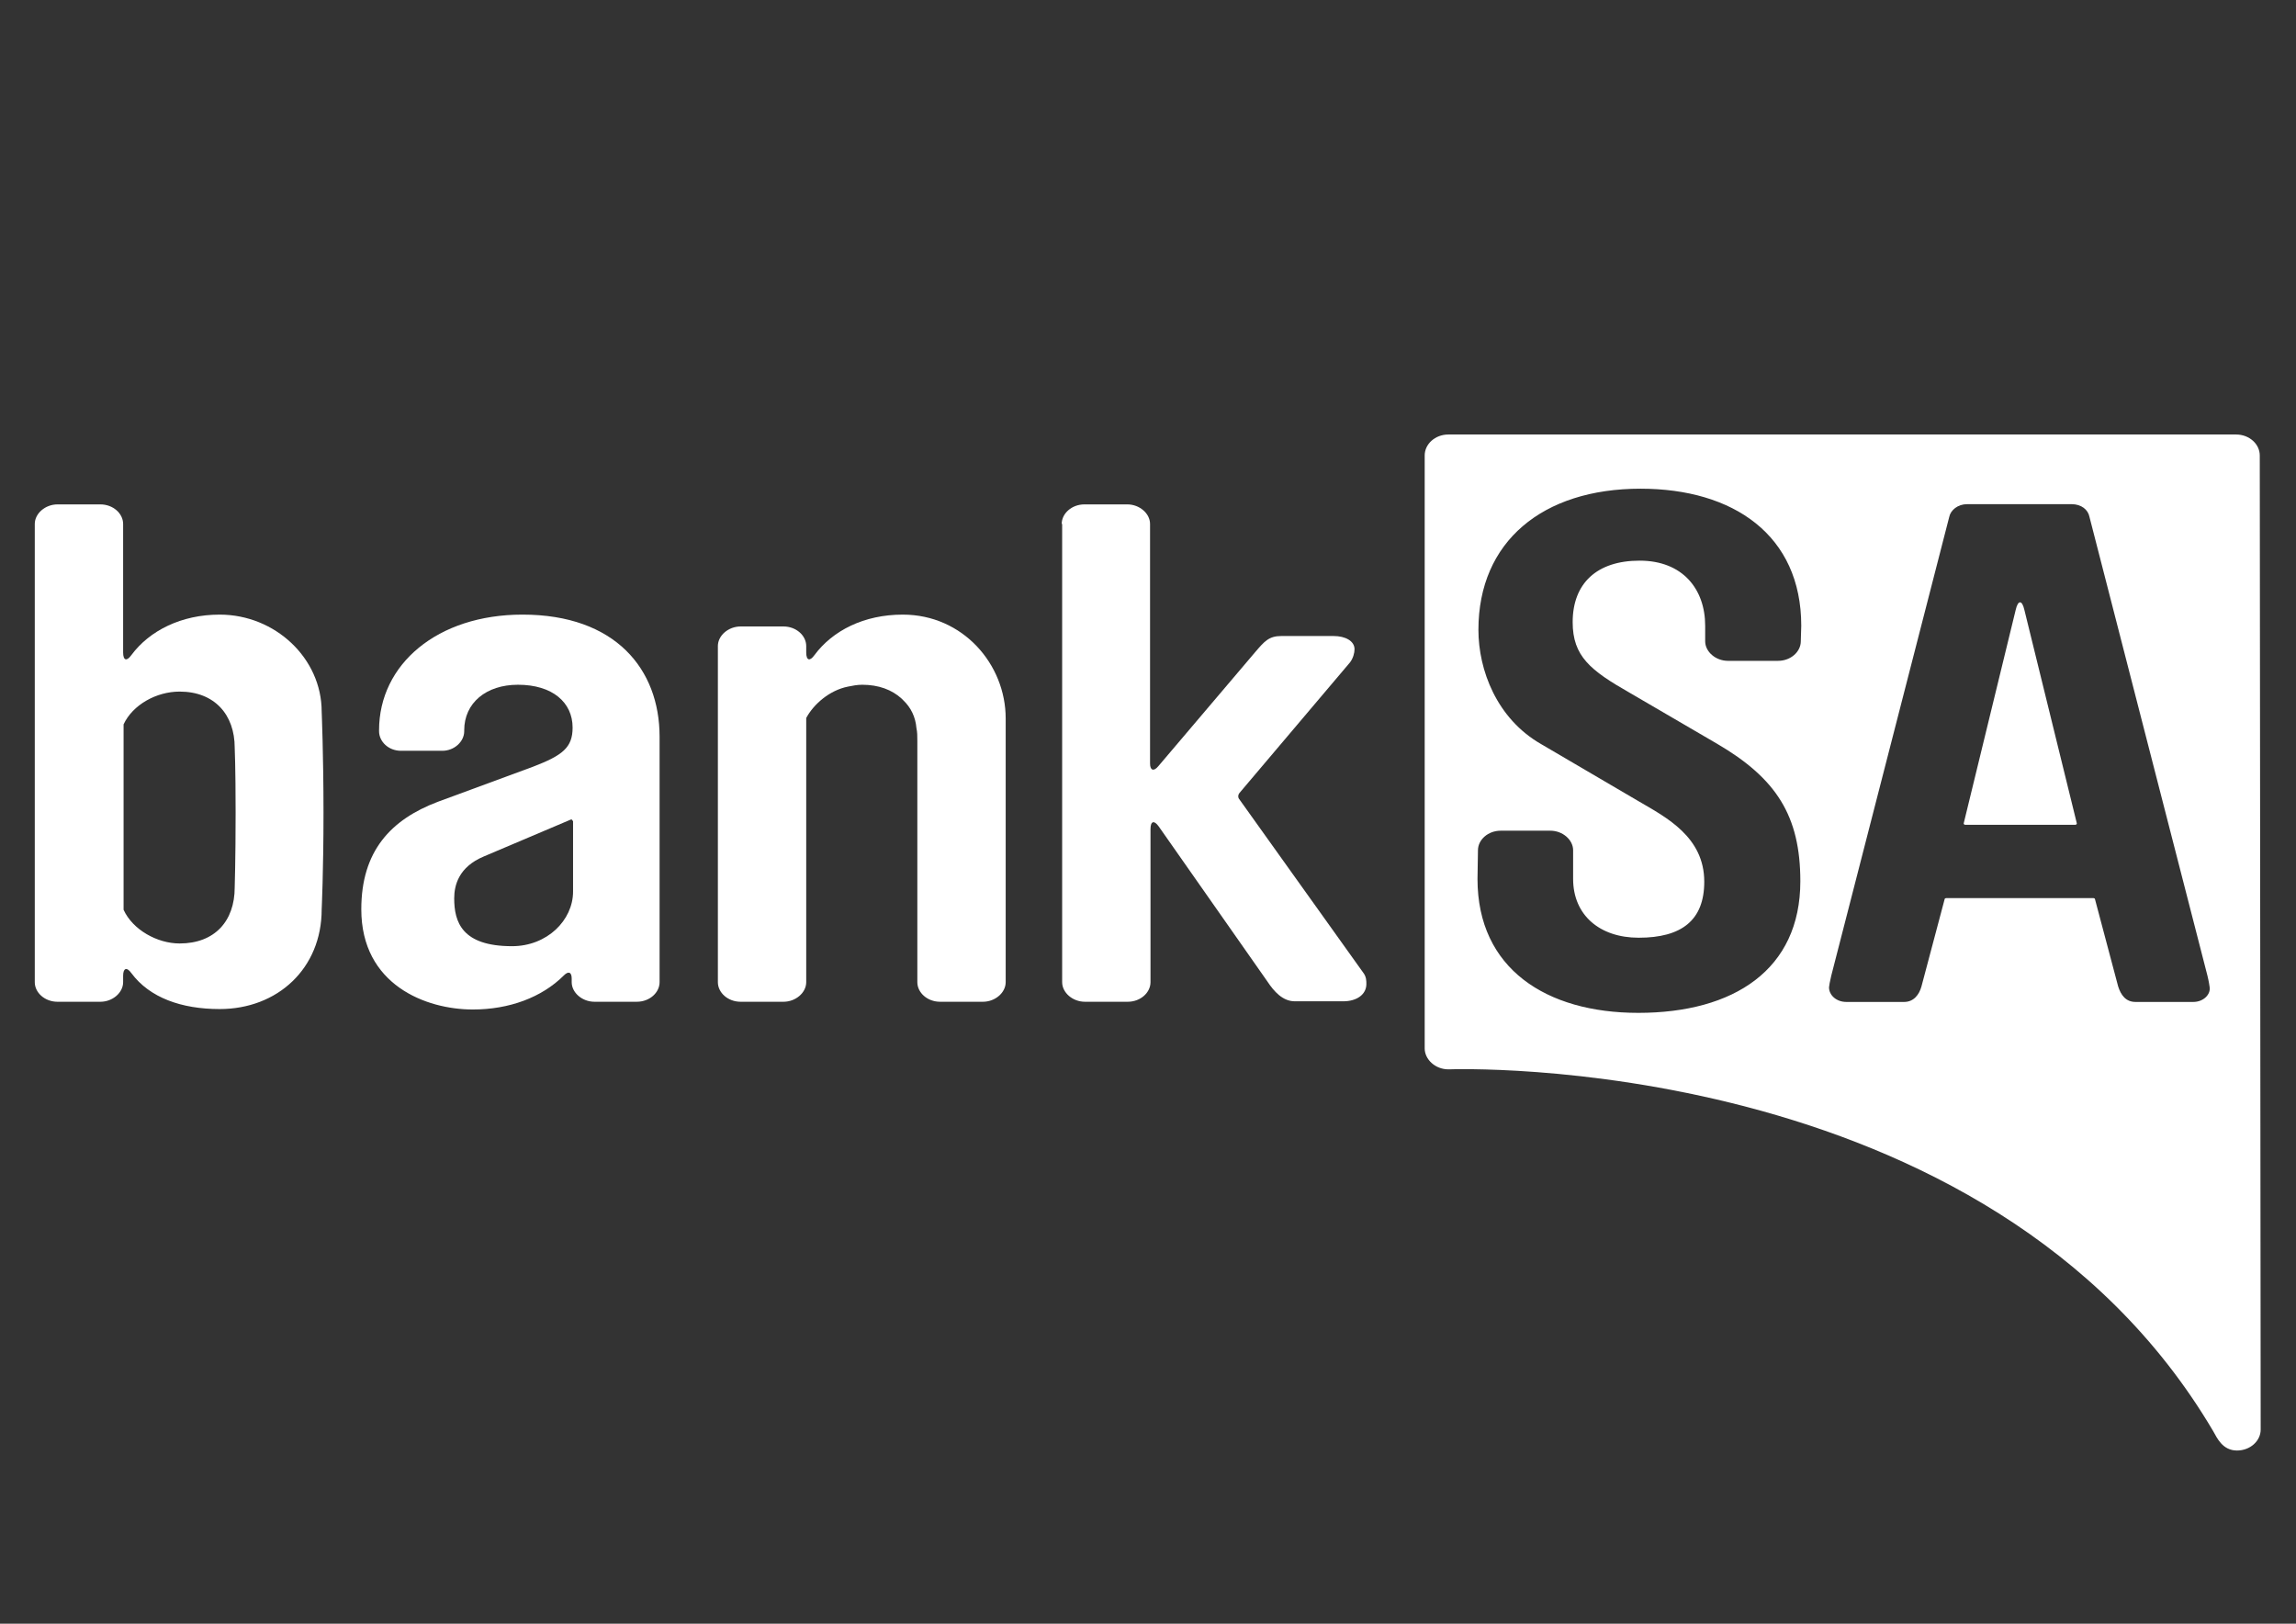
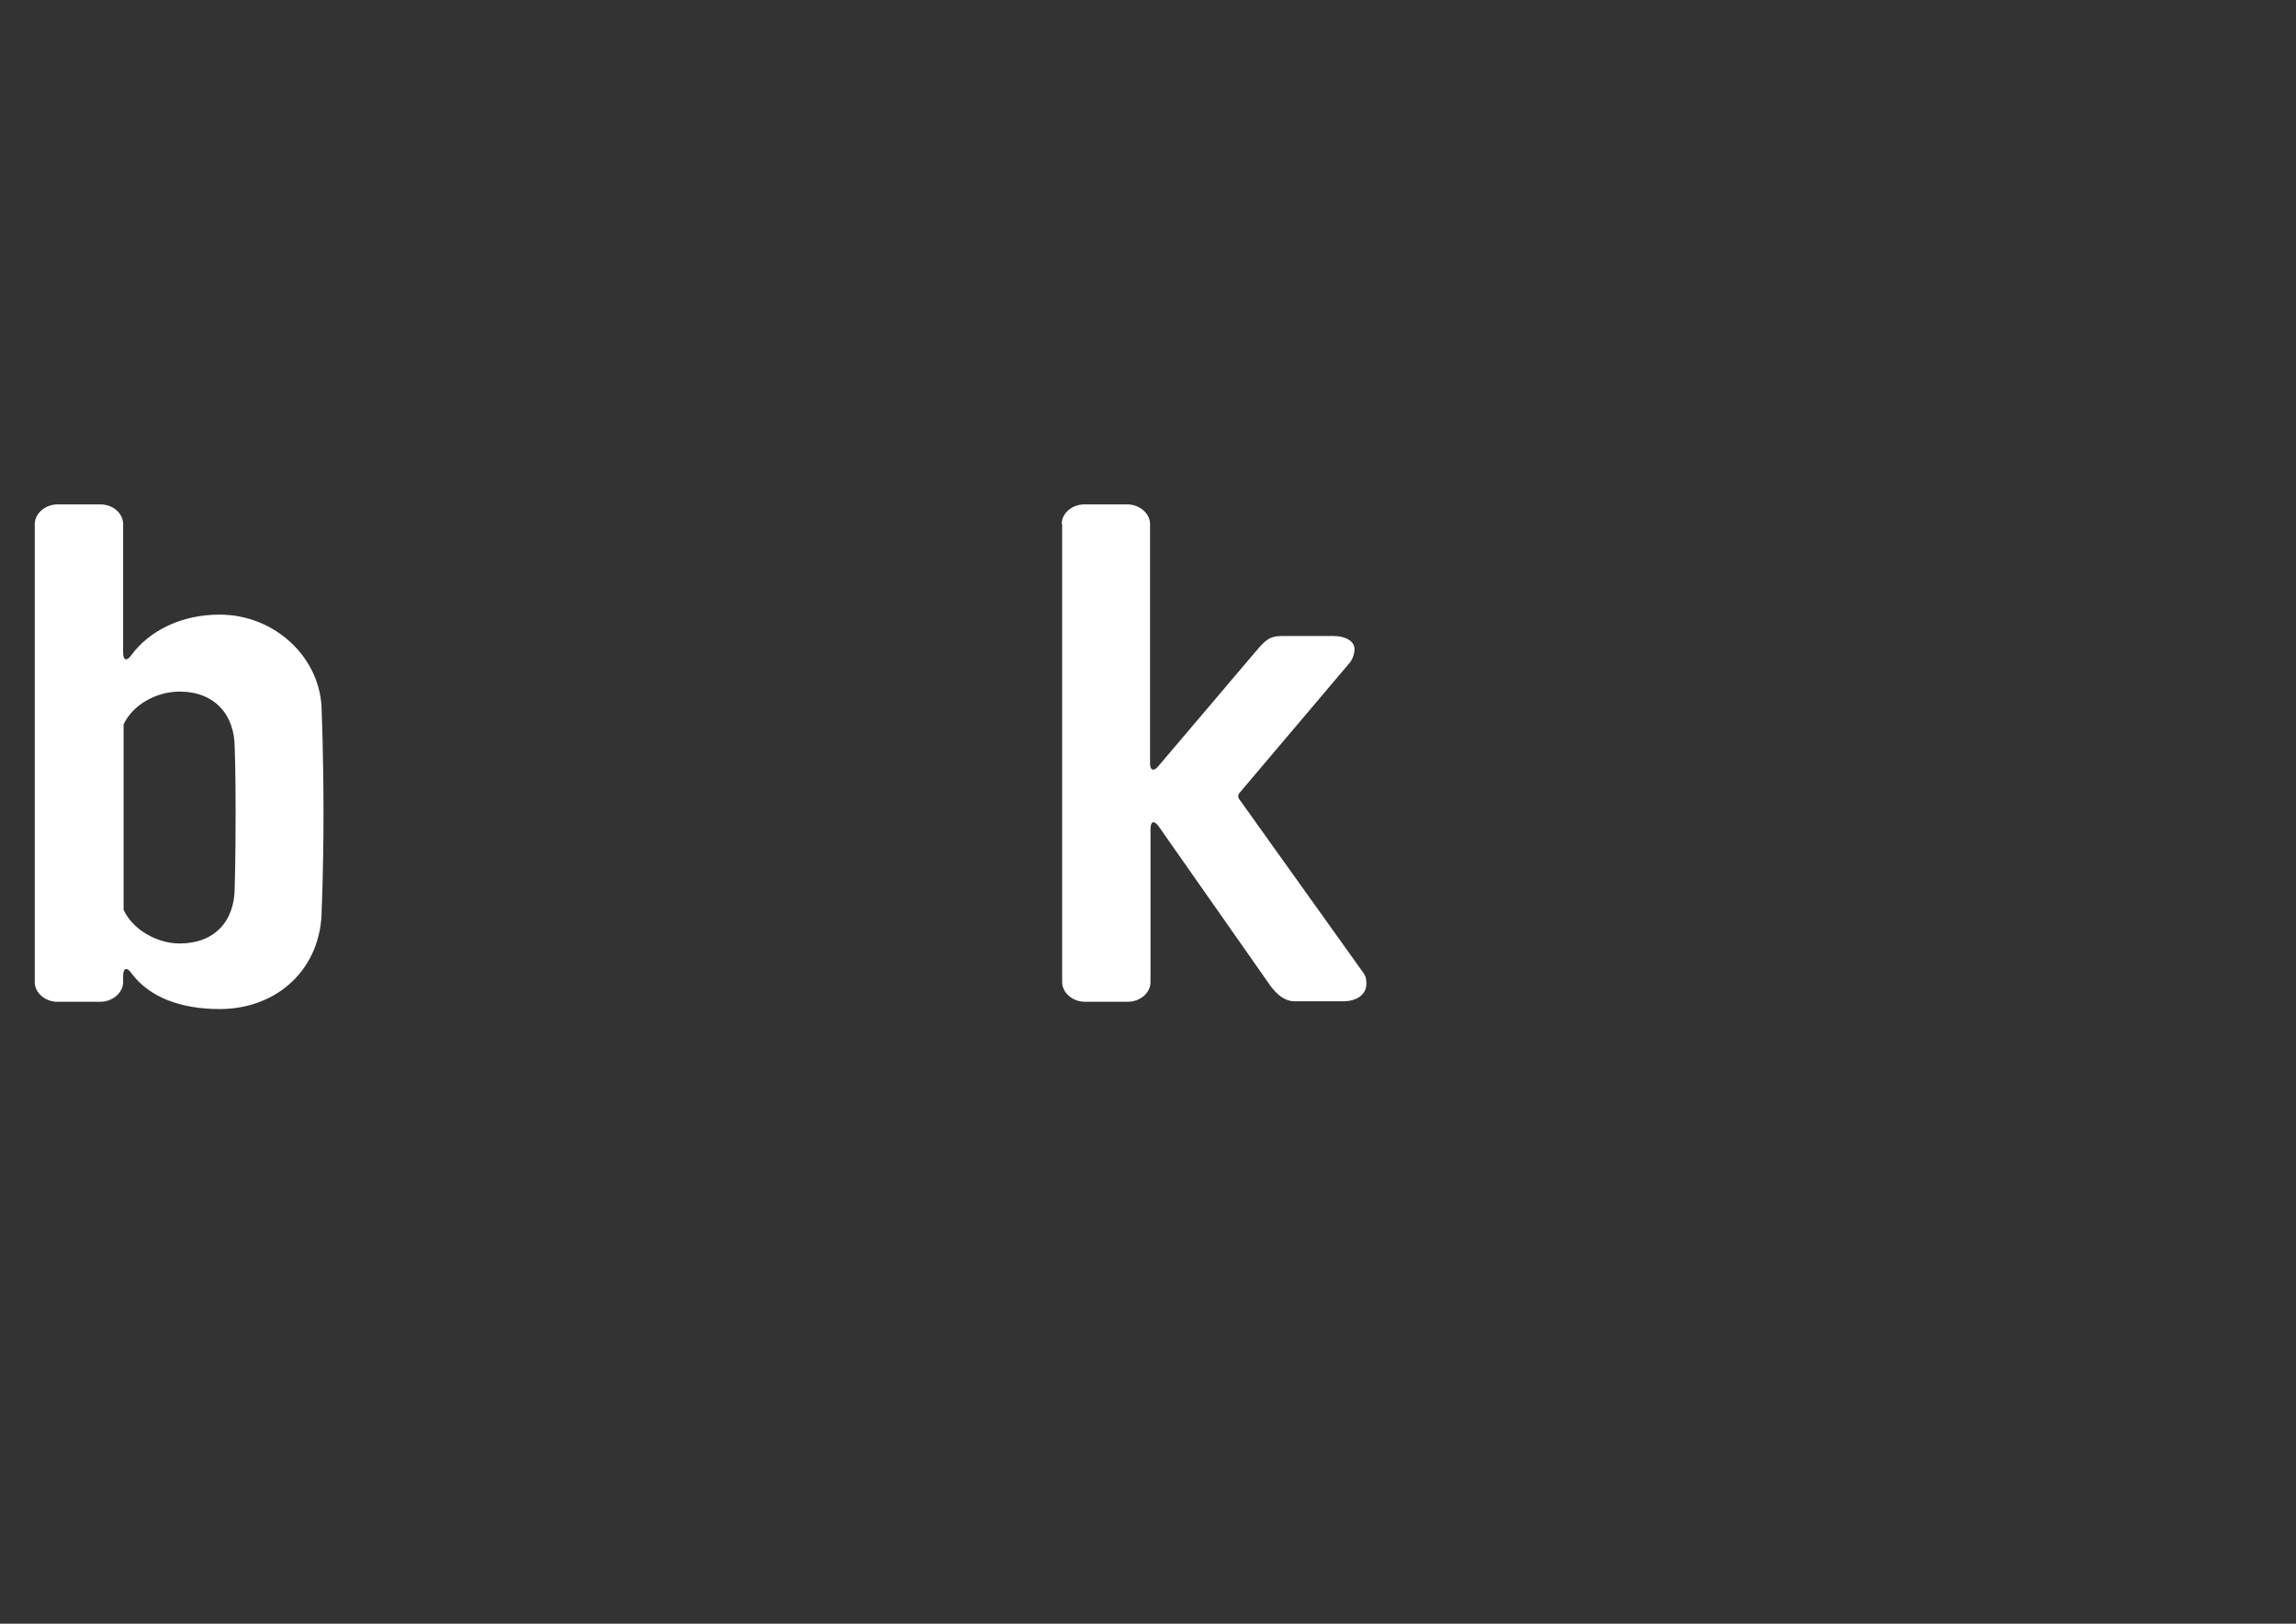
<svg xmlns="http://www.w3.org/2000/svg" xmlns:ns1="http://www.inkscape.org/namespaces/inkscape" xmlns:ns2="http://sodipodi.sourceforge.net/DTD/sodipodi-0.dtd" version="1.1" id="Layer_1" x="0px" y="0px" viewBox="0 0 1052.362 744.094" xml:space="preserve" ns1:version="0.91 r13725" ns2:docname="BankSA_logo_white.svg" width="297mm" height="210mm">
  <rect x="0" y="0" width="1052.362" height="744.094" fill="#333333" stroke="none" />
  <defs id="defs21" />
  <ns2:namedview pagecolor="#ffffff" bordercolor="#666666" borderopacity="1" objecttolerance="10" gridtolerance="10" guidetolerance="10" ns1:pageopacity="0" ns1:pageshadow="2" ns1:window-width="1594" ns1:window-height="979" id="namedview19" showgrid="false" units="mm" ns1:zoom="0.23013607" ns1:cx="73.869342" ns1:cy="420.95001" ns1:window-x="358" ns1:window-y="128" ns1:window-maximized="0" ns1:current-layer="Layer_1" />
  <style type="text/css" id="style3">
	.st0{fill:#FFFFFF;}
</style>
  <g id="g3351" transform="translate(11.631,104.503)">
    <g transform="matrix(2.087,0,0,2.087,-726.451,-560.286)" id="g5">
-       <path style="fill:#ffffff" ns1:connector-curvature="0" id="path7" d="m 838.8,318.4 c 0,-2.5 -2.3,-4.6 -5.2,-4.6 l -173,0 c -2.9,0 -5.2,2.1 -5.2,4.6 l 0,130.2 c 0,2.4 2.3,4.6 5.2,4.6 l 0.2,0 c 0,0 118.3,-4.5 167.8,79.5 0.8,1.4 2,4.2 5.2,4.2 2.9,0 5.2,-2.1 5.2,-4.6 l -0.2,-213.9 z m -136.2,23.1 c -9.4,0 -14.7,5 -14.7,13.5 0,7.5 3.9,10.6 12.5,15.5 l 19.2,11.2 c 13,7.6 18.3,15.8 18.3,30.2 0,19.4 -14.6,28.9 -35.6,28.9 -20.2,0 -35.3,-9.7 -35.3,-29.4 l 0.1,-6.3 c 0,-2.3 2.2,-4.3 5,-4.3 l 10.9,0 c 2.7,0 5,2 5,4.3 l 0,6.3 c 0,7.9 5.8,12.9 14.4,12.9 9.4,0 14.4,-3.8 14.4,-12.3 l 0,0 c 0,-9.8 -8.3,-14.1 -14.3,-17.6 L 681,381.8 c -9.8,-5.6 -13.8,-16.3 -13.8,-25.1 0,-19.4 14.1,-31 35.6,-31 20.4,0 35.3,10.2 35.3,30.1 l -0.1,3.4 c 0,2.3 -2.2,4.3 -5,4.3 l -11,0 c -2.7,0 -5,-2 -5,-4.3 l 0,-3.4 c 0,-8 -4.9,-14.3 -14.4,-14.3 z m 121.6,96.9 -12.7,0 c -2.1,0 -3.2,-1.5 -3.8,-3.4 l -5.1,-19.2 c 0,-0.1 -0.2,-0.2 -0.3,-0.2 l -32.4,0 c -0.1,0 -0.3,0.1 -0.3,0.2 l -5.1,19.2 c -0.5,1.8 -1.7,3.4 -3.8,3.4 l -12.7,0 c -2.2,0 -3.8,-1.5 -3.8,-3.2 0,-0.2 0.2,-1.4 0.5,-2.6 l 25.9,-100.7 c 0.3,-1.5 1.9,-2.8 3.9,-2.8 l 23,0 c 2.1,0 3.6,1.2 3.9,2.8 l 25.9,100.7 c 0.3,1.2 0.5,2.5 0.5,2.6 0.2,1.6 -1.4,3.2 -3.6,3.2 z" class="st0" />
-       <path style="fill:#ffffff" ns1:connector-curvature="0" id="path9" d="m 787.1,352.3 c -0.5,-2.2 -1.4,-2.2 -1.9,0 l -11.4,46.8 c -0.1,0.2 0.1,0.4 0.3,0.4 l 24.2,0 c 0.2,0 0.4,-0.2 0.3,-0.4 l -11.5,-46.8 z" class="st0" />
-     </g>
-     <path style="fill:#ffffff" ns1:connector-curvature="0" id="path11" d="m 250.82,271.709 c 0,-0.417 -0.417,-0.835 -0.835,-0.626 l -39.867,16.907 c -11.48,4.801 -13.567,13.15 -13.567,19.203 0,10.854 3.548,21.917 26.509,21.917 16.072,0 27.97,-11.898 27.97,-25.048 l 0,-32.353 z m -96.85,40.493 c 0,-26.717 13.567,-41.12 35.067,-49.26 l 43.624,-16.072 c 13.567,-5.218 18.159,-8.767 18.159,-17.951 0,-11.48 -9.184,-19.621 -25.048,-19.621 -14.611,0 -24.63,8.349 -24.63,20.873 l 0,0.417 c 0,4.801 -4.592,8.975 -10.019,8.975 l -18.994,0 c -5.636,0 -10.019,-4.175 -10.019,-8.975 l 0,-0.417 c 0,-30.266 26.717,-53.017 65.75,-53.017 42.581,0 62.828,25.048 62.828,55.939 l 0,112.505 c 0,4.801 -4.592,8.975 -10.436,8.975 l -19.412,0 c -5.636,0 -10.436,-4.175 -10.436,-8.975 l 0,-1.67 c 0,-2.922 -1.461,-3.548 -3.548,-1.461 -10.228,10.228 -25.256,15.655 -41.746,15.655 -21.499,0 -51.139,-11.271 -51.139,-45.92" class="st0" />
+       </g>
    <path style="fill:#ffffff" ns1:connector-curvature="0" id="path13" d="m 474.996,135.618 c 0,-4.801 4.592,-8.975 10.436,-8.975 l 19.621,0 c 5.636,0 10.436,4.175 10.436,8.975 l 0,109.792 c 0,3.131 1.67,3.757 3.757,1.252 l 44.668,-52.6 c 3.966,-4.592 6.053,-7.097 11.689,-7.097 l 24.004,0 c 5.427,0 9.602,2.296 9.602,6.053 0,1.67 -0.626,4.175 -2.087,6.053 l -50.721,59.905 c -0.626,0.835 -0.626,1.879 -0.209,2.505 l 56.983,79.735 c 1.461,1.879 1.461,3.757 1.461,5.218 0,4.801 -4.383,7.932 -10.645,7.932 l -22.125,0 c -5.636,0 -9.602,-4.592 -12.524,-8.975 L 519.455,274.214 c -2.087,-2.922 -3.757,-2.505 -3.757,1.252 l 0,70.133 c 0,4.801 -4.592,8.975 -10.436,8.975 l -19.621,0 c -5.636,0 -10.436,-4.175 -10.436,-8.975 l 0,-209.982 z" class="st0" />
-     <path style="fill:#ffffff" ns1:connector-curvature="0" id="path15" d="m 449.322,224.745 c 0,-24.839 -19.621,-47.59 -47.173,-47.59 -17.742,0 -32.144,7.306 -40.493,18.577 -2.087,2.922 -3.757,2.505 -3.757,-1.252 l 0,-2.922 c 0,-4.801 -4.592,-8.975 -10.436,-8.975 l -19.621,0 c -5.636,0 -10.436,4.175 -10.436,8.975 l 0,56.774 0,90.38 0,6.888 c 0,4.801 4.592,8.975 10.436,8.975 l 19.621,0 c 5.636,0 10.436,-4.175 10.436,-8.975 l 0,-7.723 0,-113.34 c 3.34,-6.262 10.645,-12.732 19.203,-14.402 2.087,-0.417 4.175,-0.835 6.471,-0.835 7.514,0 13.567,2.296 17.951,6.262 0,0 0.209,0.209 0.209,0.209 0.209,0.209 0.417,0.417 0.626,0.626 3.548,3.34 5.636,7.723 6.053,12.732 0.417,1.879 0.417,3.757 0.417,5.844 l 0,110.627 c 0,4.801 4.592,8.975 10.436,8.975 l 19.621,0 c 5.636,0 10.436,-4.175 10.436,-8.975 l 0,-120.854 z" class="st0" />
    <path style="fill:#ffffff" ns1:connector-curvature="0" id="path17" d="m 135.811,221.614 c 0,-24.421 -21.29,-44.459 -46.755,-44.459 -17.533,0 -32.144,7.306 -40.494,18.577 -2.087,2.922 -3.757,2.505 -3.757,-1.252 l 0,-58.862 c 0,-4.801 -4.592,-8.975 -10.436,-8.975 l -19.621,0 c -5.636,0 -10.436,4.175 -10.436,8.975 l 0,209.982 c 0,4.801 4.592,8.975 10.436,8.975 l 19.621,0 c 5.636,0 10.436,-4.175 10.436,-8.975 l 0,-2.922 c 0,-3.548 1.67,-4.175 3.757,-1.252 8.349,11.271 22.96,16.49 40.494,16.49 26.509,0 46.755,-18.577 46.755,-45.712 0,0 0.835,-17.533 0.835,-44.251 0,-26.509 -0.835,-46.338 -0.835,-46.338 m -39.867,80.57 c 0,15.446 -9.184,25.674 -25.256,25.674 -10.228,0 -21.499,-6.262 -25.674,-15.446 l 0,-84.953 c 4.175,-8.975 15.029,-15.029 25.674,-15.029 16.072,0 25.256,10.645 25.256,25.674 0,0 0.417,8.767 0.417,29.848 0,21.499 -0.417,34.232 -0.417,34.232" class="st0" />
  </g>
</svg>